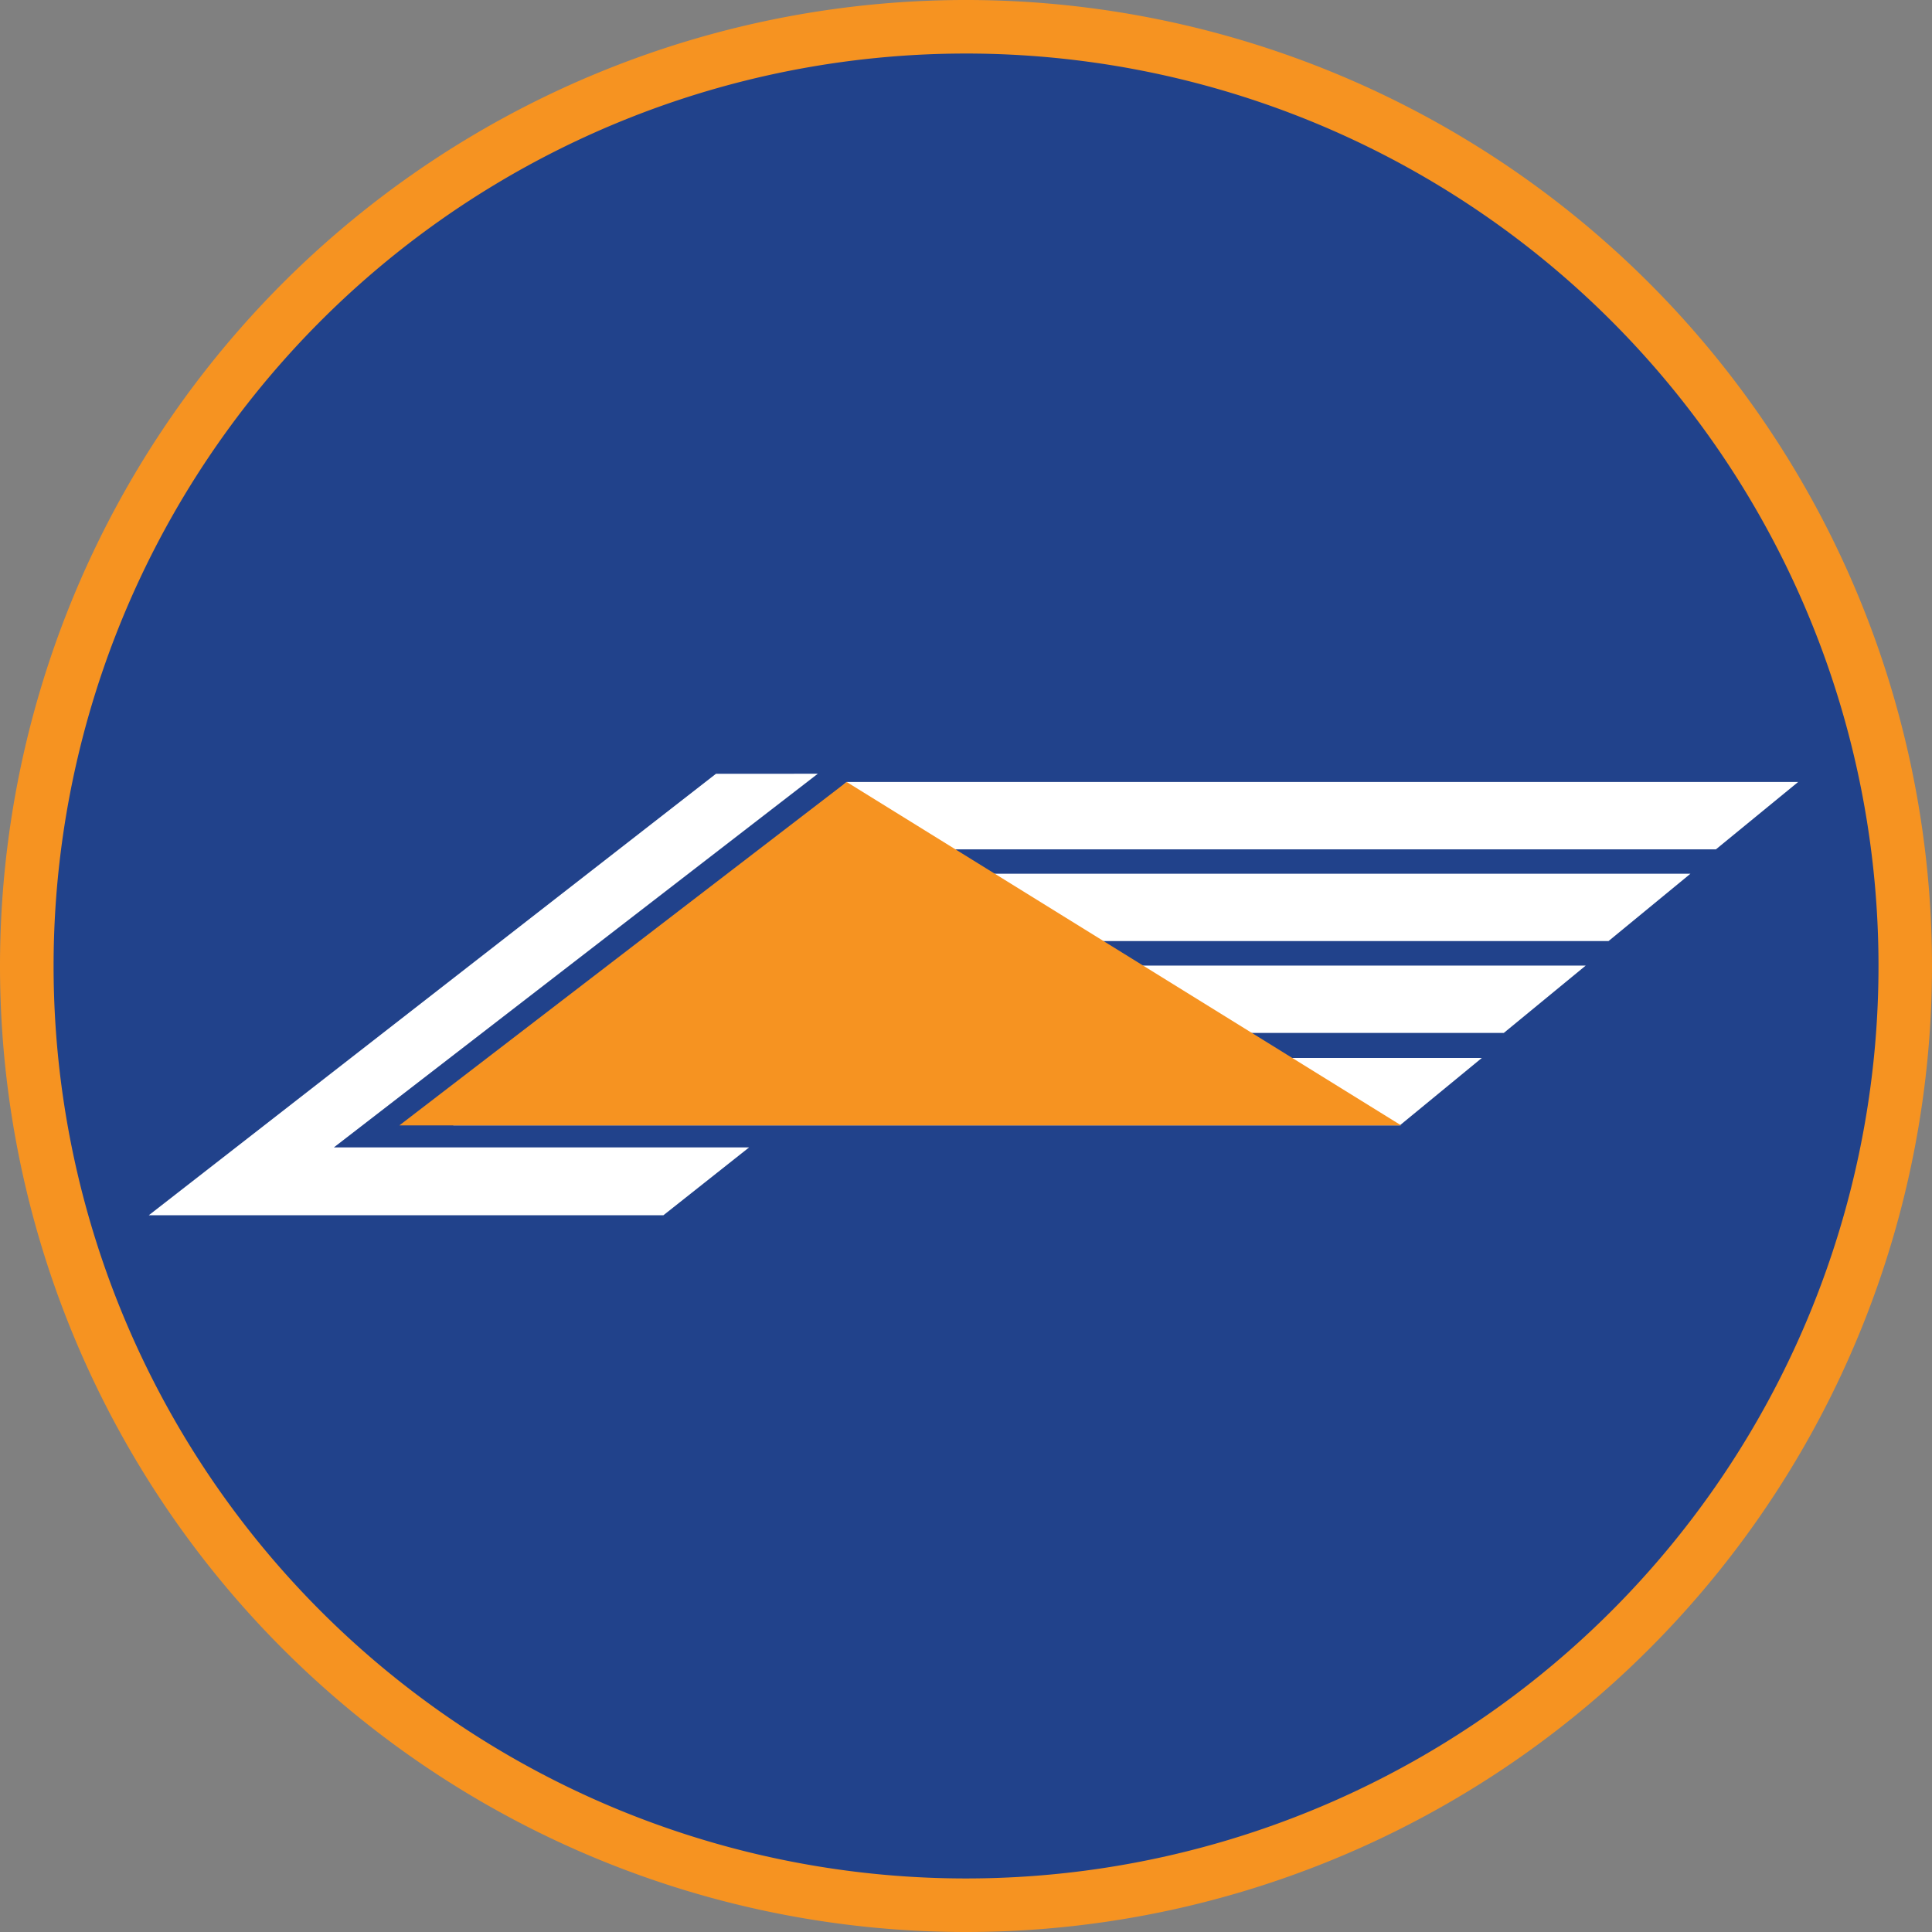
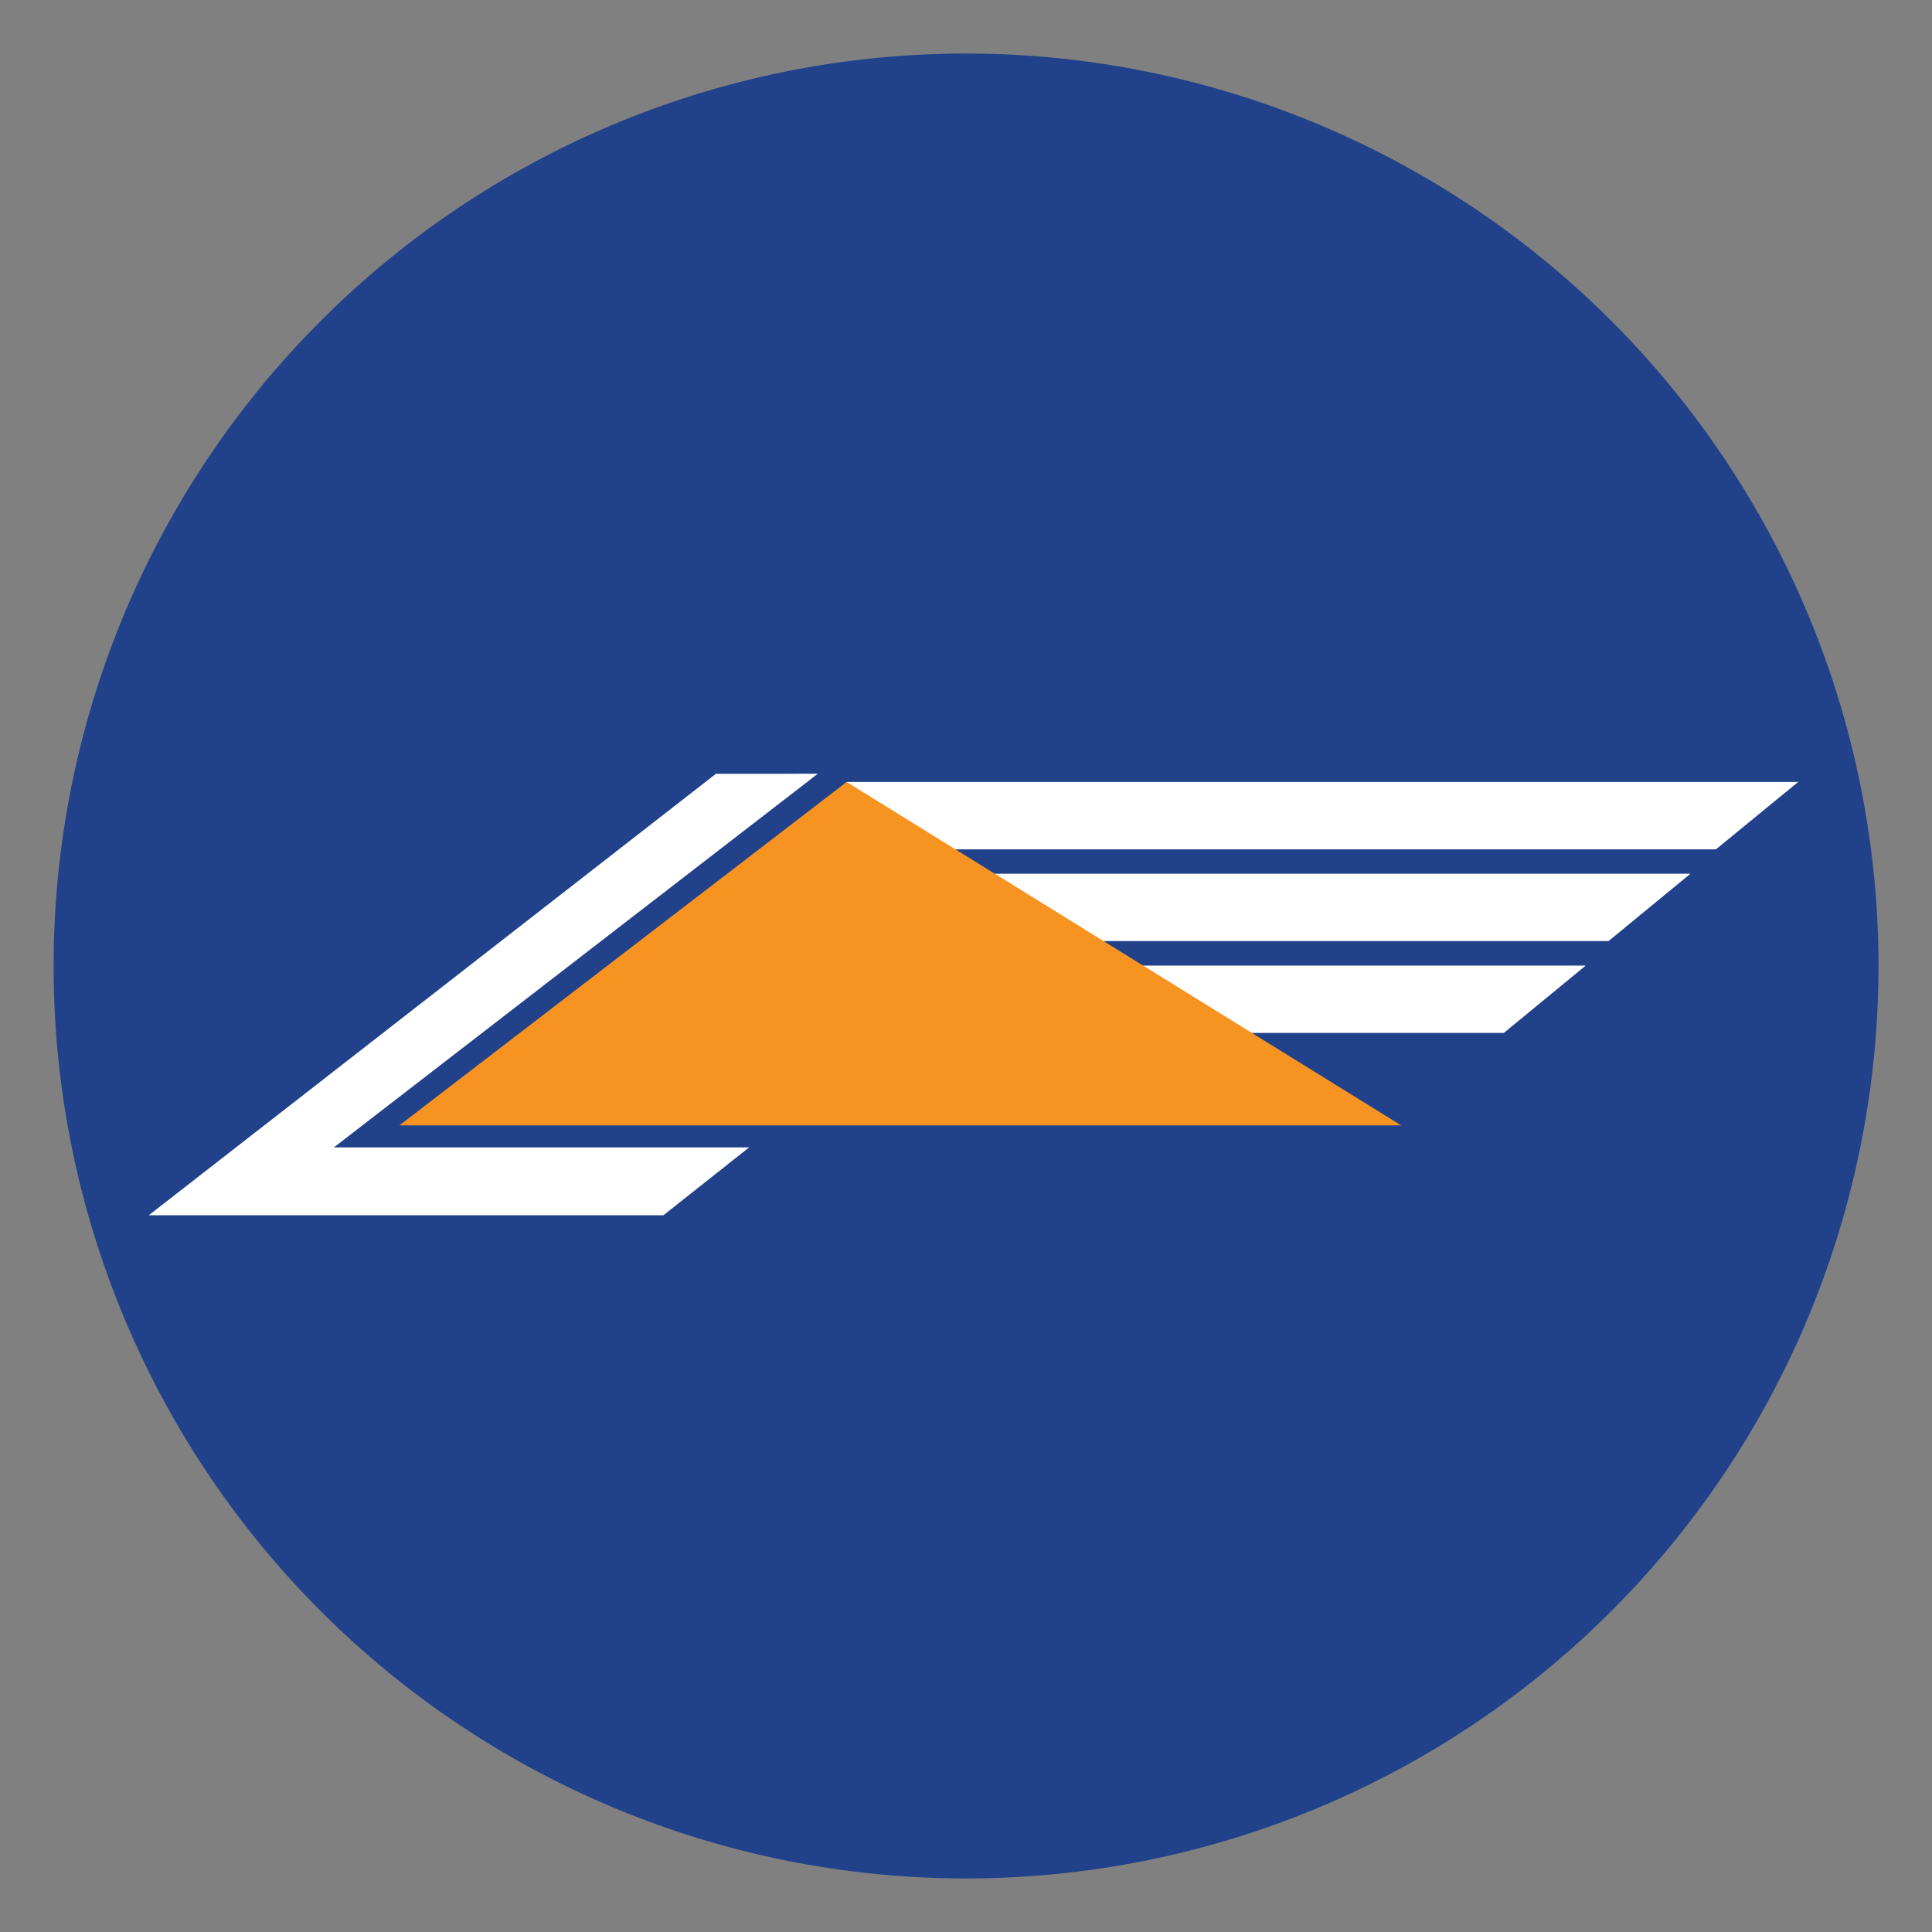
<svg xmlns="http://www.w3.org/2000/svg" width="40.558" height="40.558" viewBox="0 0 40.558 40.558">
  <rect x="0" y="0" width="40.558" height="40.558" fill="#808080" stroke="none" />
  <g id="Group_2" data-name="Group 2" transform="translate(-6.446 -0.43)">
-     <path id="Path_1" data-name="Path 1" d="M26.725,40.988A20.279,20.279,0,1,0,6.446,20.709,20.279,20.279,0,0,0,26.725,40.988Z" fill="#f69321" />
    <path id="Path_2" data-name="Path 2" d="M26.725,39.864A19.155,19.155,0,1,0,7.571,20.709,19.155,19.155,0,0,0,26.725,39.864Z" fill="#21428b" />
    <path id="Path_3" data-name="Path 3" d="M24.22,16.846H44.194L42.468,18.26H22.595Z" fill="#fff" />
    <path id="Path_4" data-name="Path 4" d="M22.144,18.772H41.933l-1.72,1.414H20.335Z" fill="#fff" />
    <path id="Path_5" data-name="Path 5" d="M19.945,20.7H39.735l-1.72,1.414H18.142Z" fill="#fff" />
-     <path id="Path_6" data-name="Path 6" d="M17.763,22.64H37.553l-1.72,1.414H15.96Z" fill="#fff" />
+     <path id="Path_6" data-name="Path 6" d="M17.763,22.64H37.553H15.96Z" fill="#fff" />
    <path id="Path_7" data-name="Path 7" d="M24.22,16.846l11.64,7.209H14.83Z" fill="#f69321" />
    <path id="Path_8" data-name="Path 8" d="M23.614,16.673,13.455,24.517h8.717l-1.8,1.425H9.569l11.907-9.268Z" fill="#fff" />
  </g>
</svg>